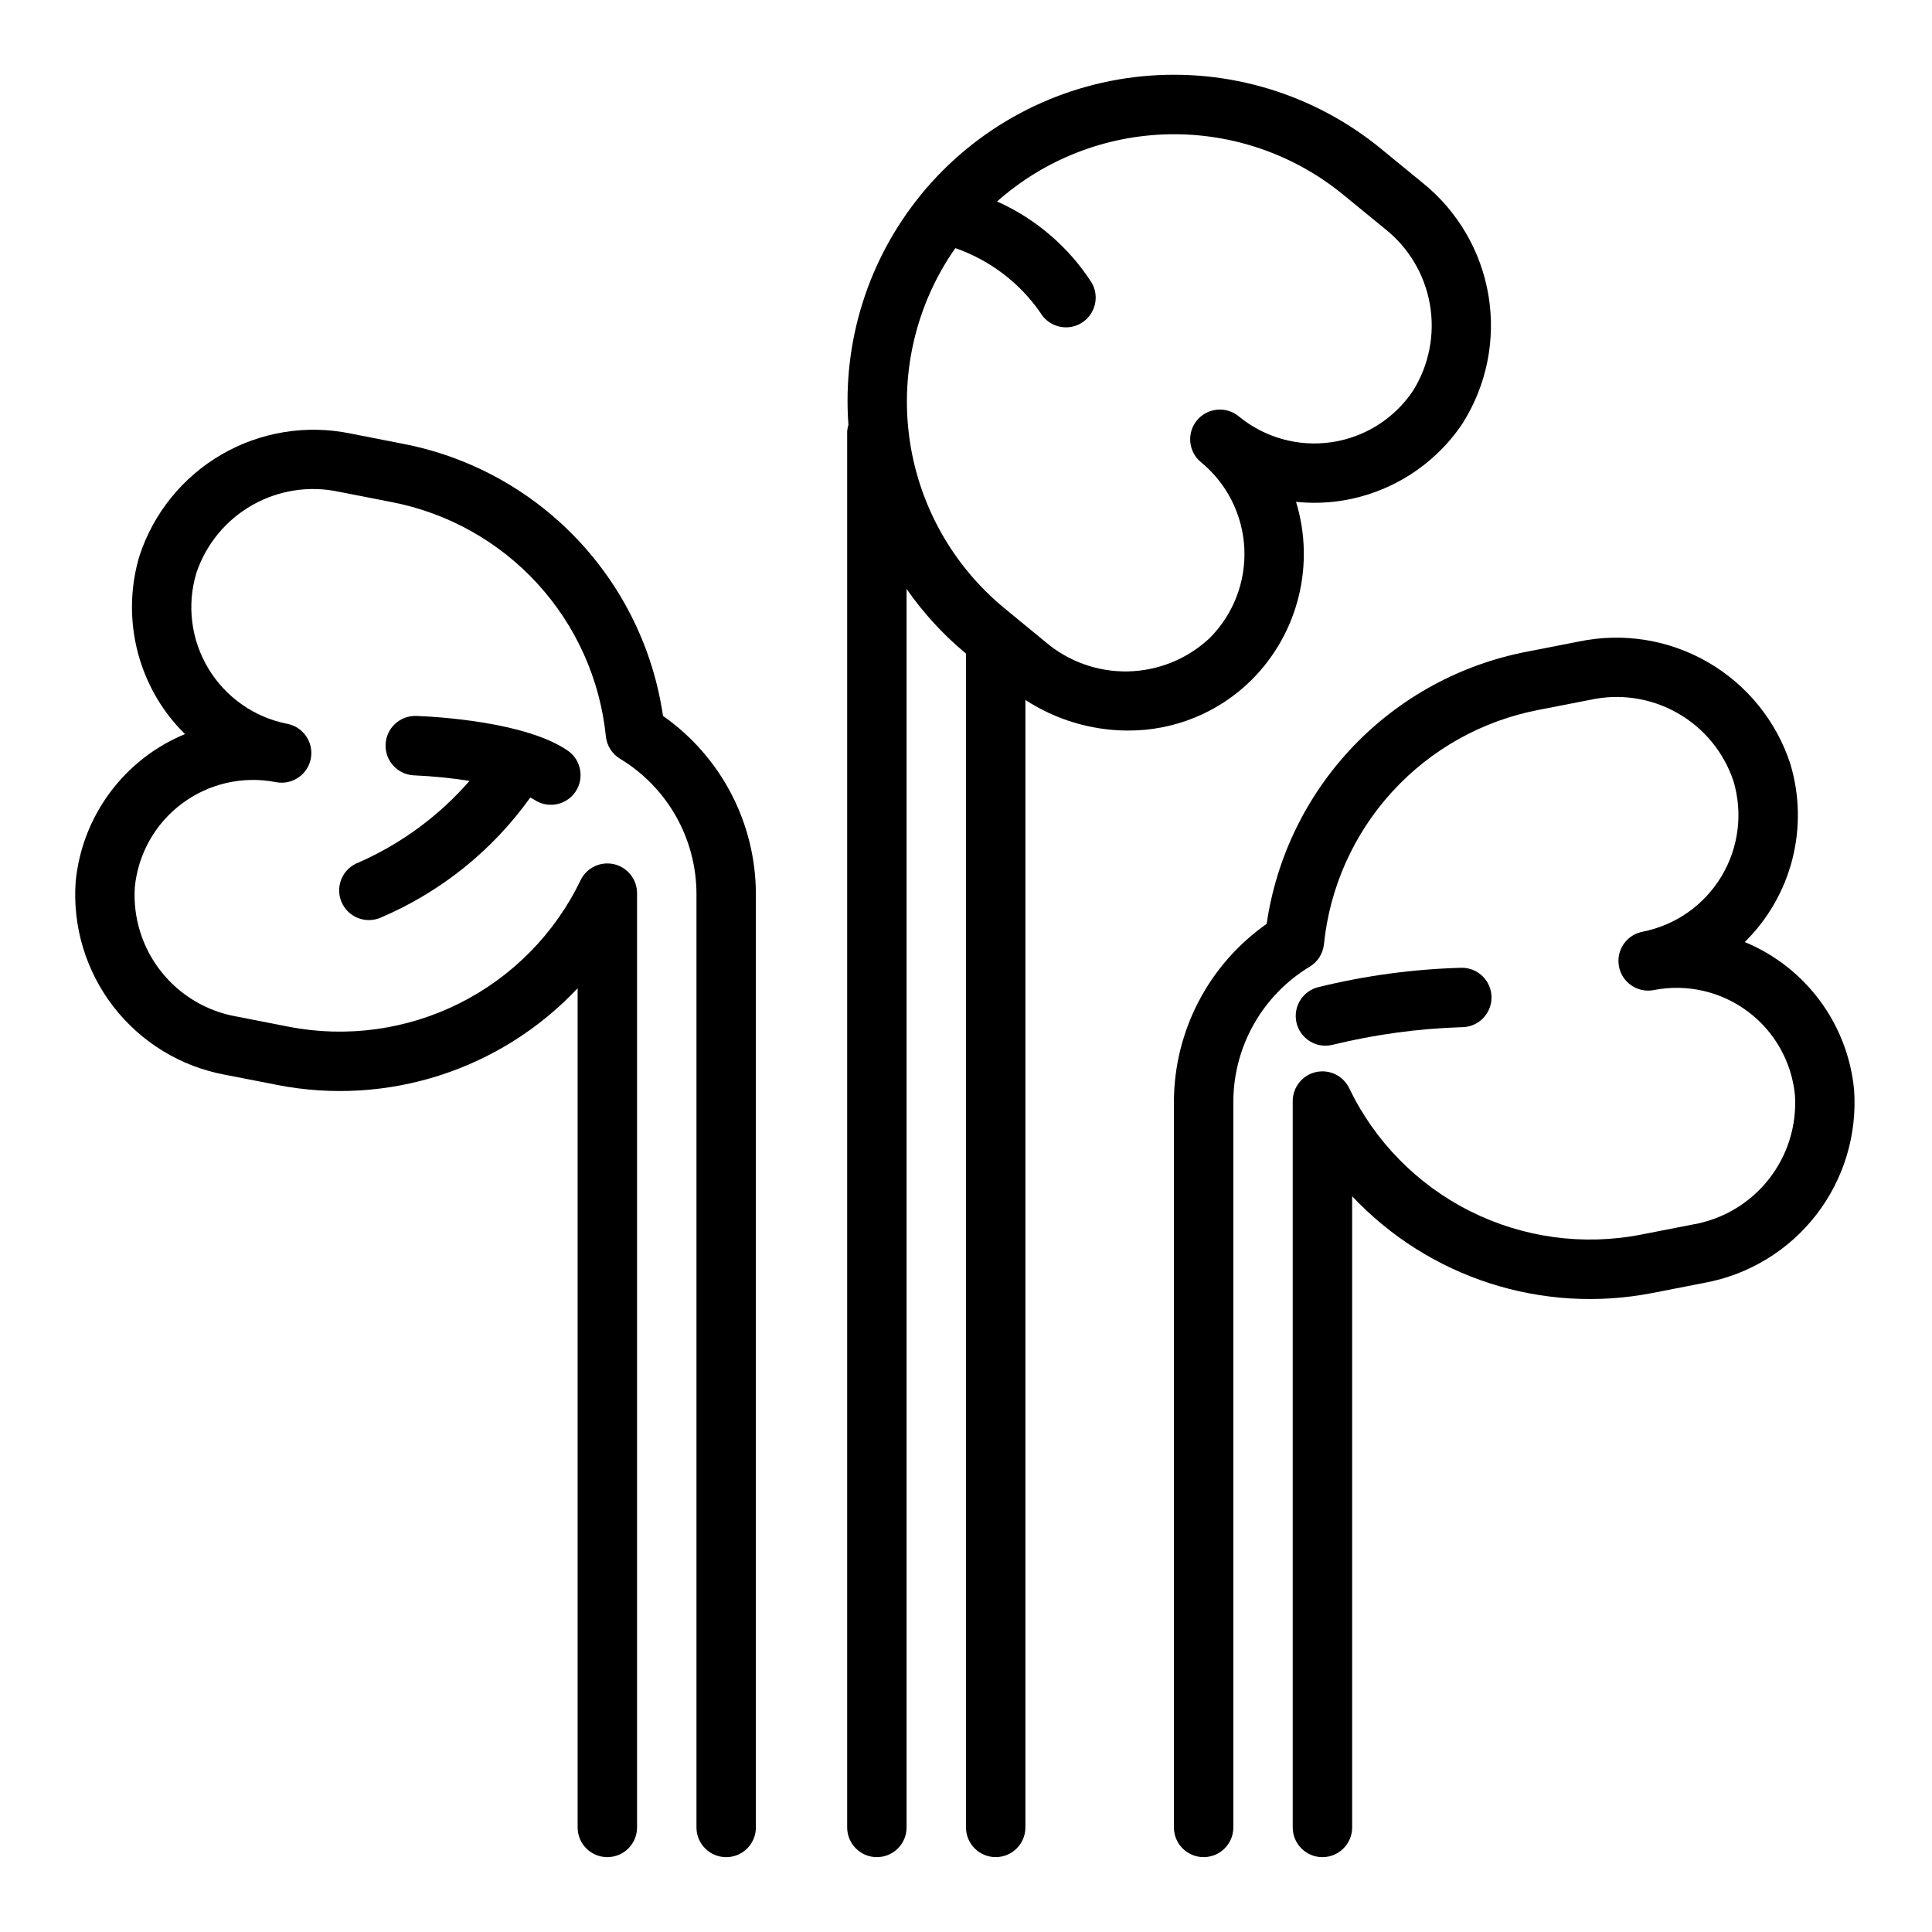
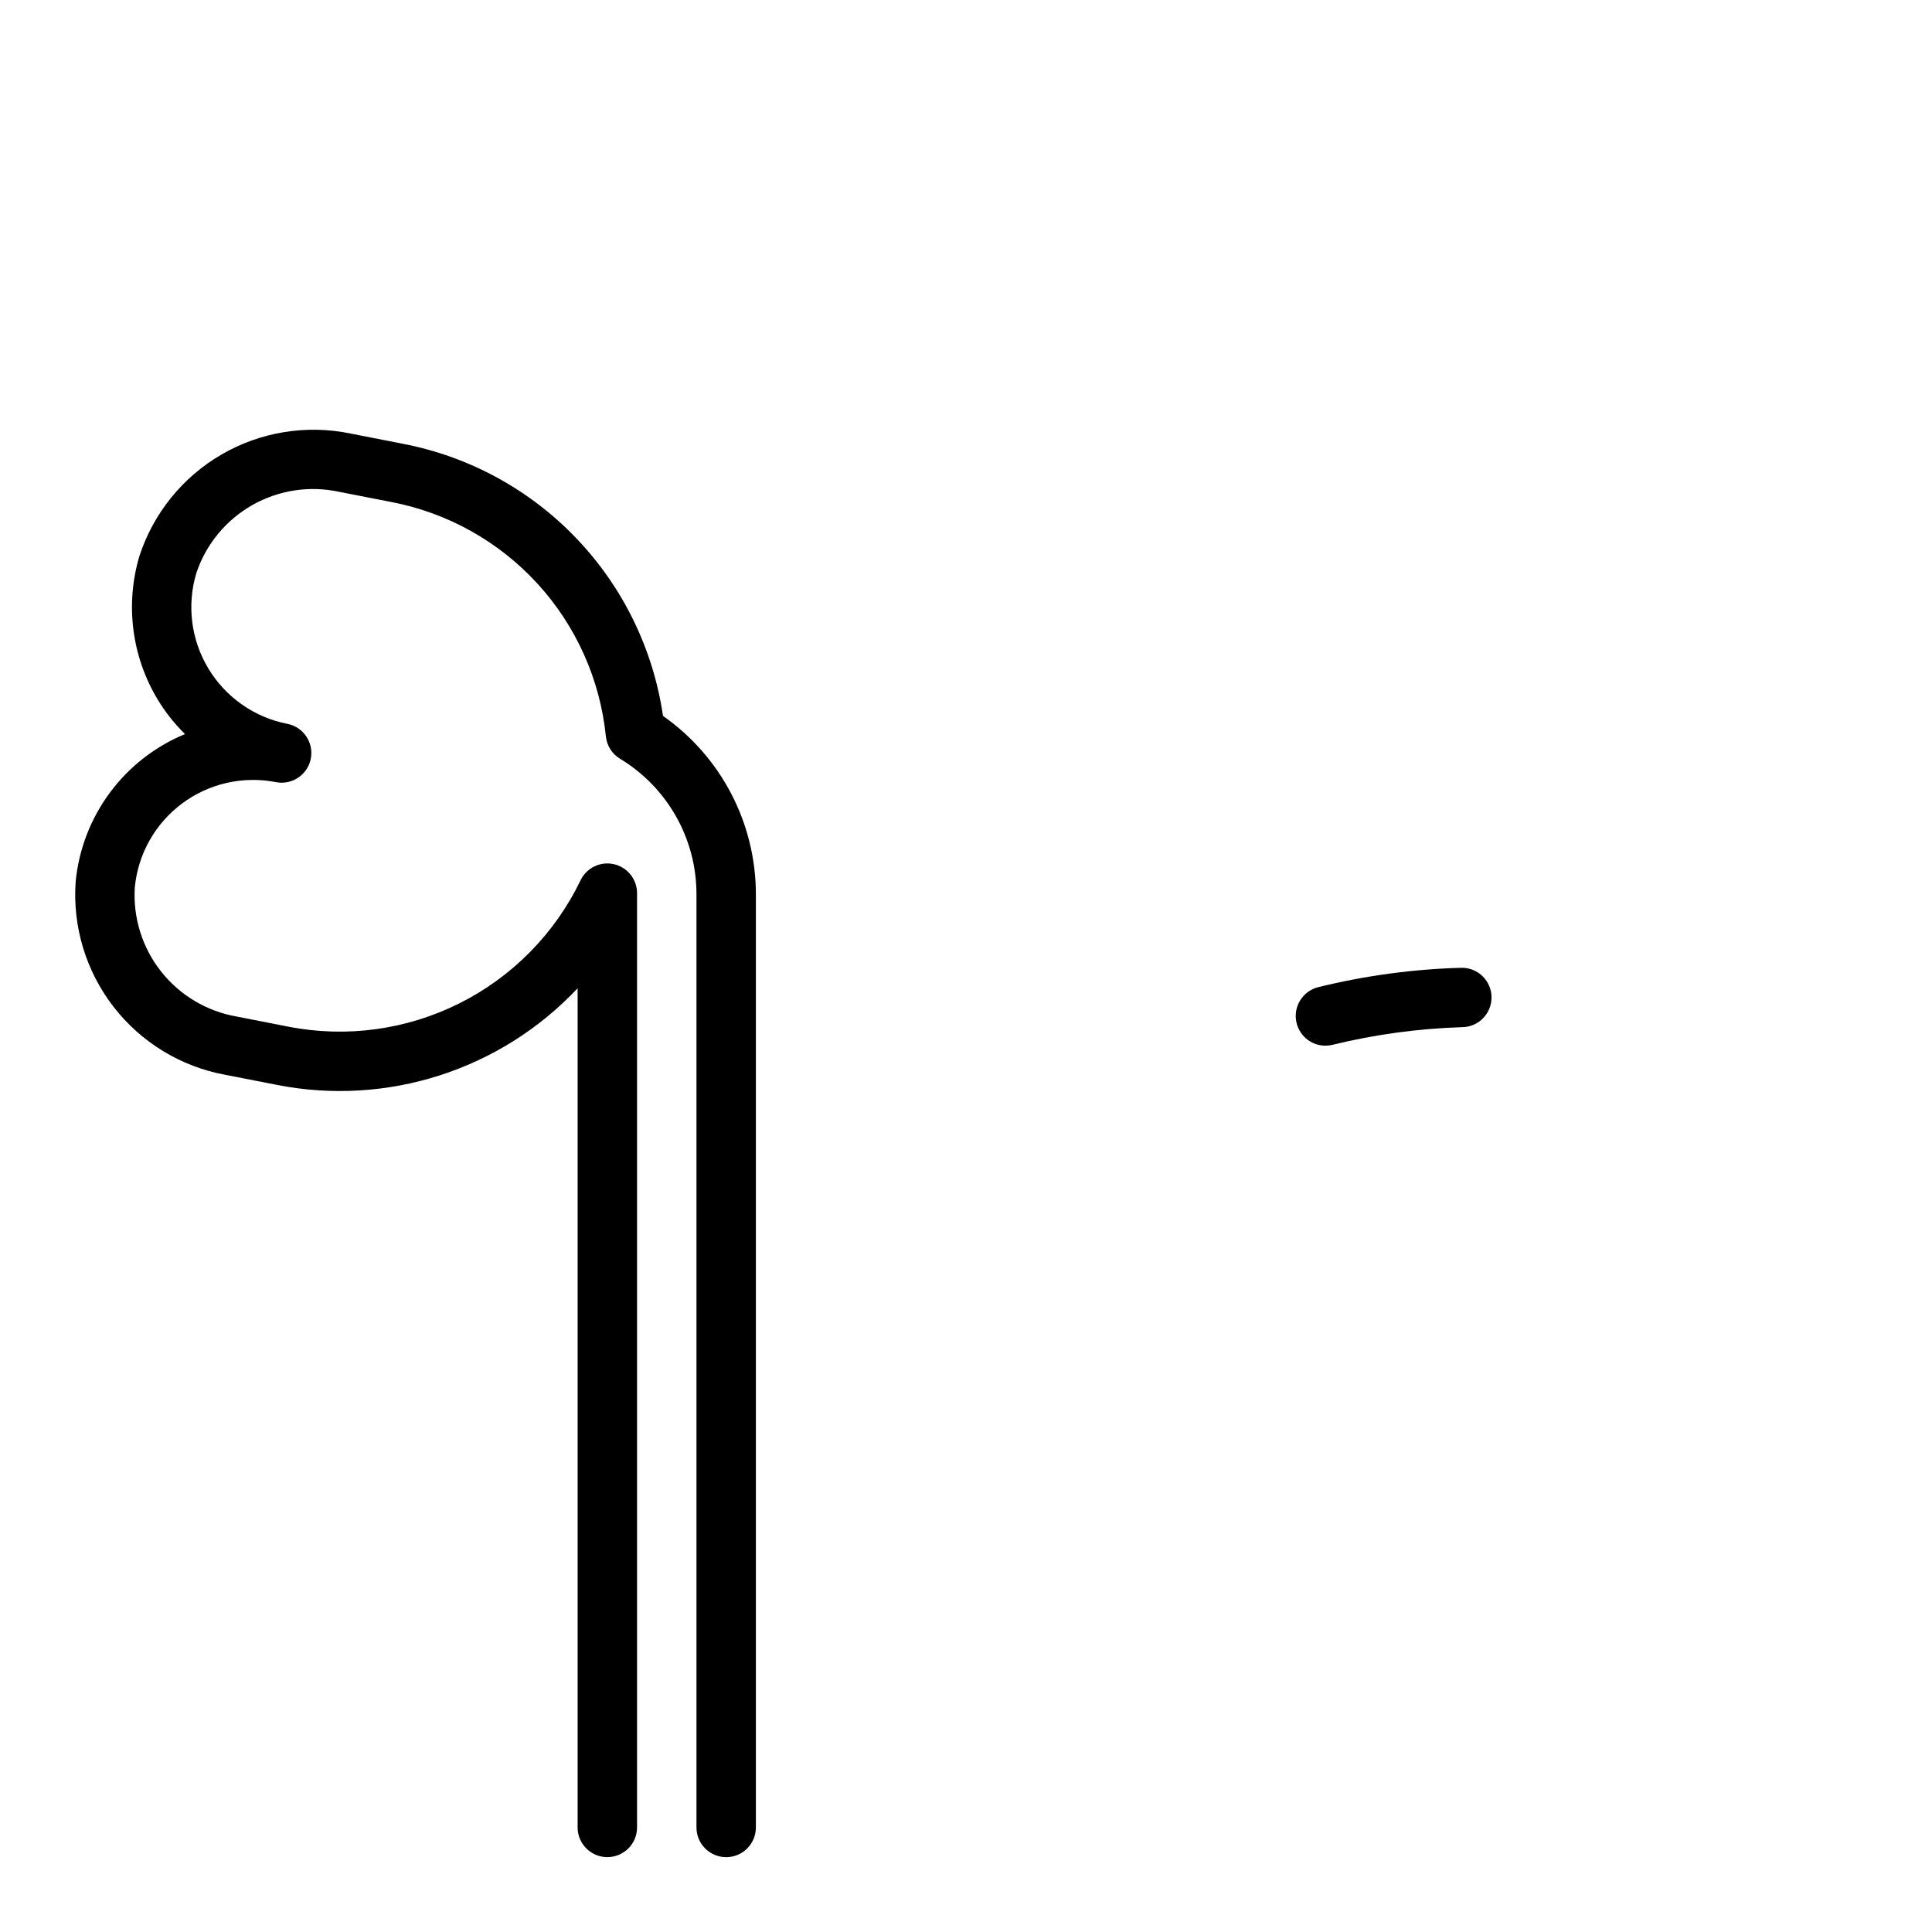
<svg xmlns="http://www.w3.org/2000/svg" fill="#000000" width="800px" height="800px" version="1.1" viewBox="144 144 512 512">
  <g>
-     <path d="m368.51 628.29c0 4.348 3.523 7.871 7.871 7.871 4.348 0 7.871-3.523 7.871-7.871v-328.22c4.449 6.402 9.746 12.168 15.746 17.145v311.07c0 4.348 3.523 7.871 7.871 7.871s7.871-3.523 7.871-7.871v-298.79c8.023 5.231 17.379 8.047 26.953 8.109 12.332 0.113 24.199-4.703 32.961-13.383 6.074-6.055 10.387-13.652 12.465-21.977 2.082-8.32 1.855-17.055-0.656-25.254 3.887 0.406 7.809 0.328 11.676-0.238 13.199-1.965 24.961-9.391 32.406-20.469 6.406-10.074 8.871-22.16 6.922-33.941s-8.176-22.43-17.484-29.906l-10.895-8.926c-17.746-14.59-40.559-21.527-63.422-19.289-22.859 2.234-43.895 13.465-58.477 31.215l-0.148 0.203h-0.004c-13.961 17.105-20.832 38.918-19.191 60.938-0.18 0.555-0.293 1.133-0.336 1.715zm28.66-418.53c9.141 3.168 17.039 9.164 22.547 17.117 1.414 2.398 3.996 3.871 6.785 3.871 1.406 0.004 2.785-0.375 3.992-1.094 3.742-2.207 4.992-7.031 2.785-10.777-6.086-9.441-14.789-16.906-25.047-21.484 12.598-11.18 28.777-17.492 45.617-17.805 16.844-0.309 33.246 5.406 46.246 16.113l10.895 8.918c6.309 4.981 10.559 12.105 11.941 20.016 1.383 7.914-0.195 16.059-4.438 22.879-4.941 7.402-12.781 12.367-21.582 13.668-8.801 1.301-17.742-1.18-24.609-6.832-1.613-1.336-3.691-1.977-5.773-1.777-2.086 0.199-4.004 1.219-5.336 2.836-1.328 1.617-1.957 3.699-1.75 5.781 0.207 2.086 1.238 4 2.859 5.32 6.871 5.648 11.035 13.938 11.457 22.824 0.426 8.883-2.926 17.535-9.227 23.809-5.871 5.484-13.555 8.613-21.586 8.785-8.027 0.172-15.84-2.621-21.941-7.848l-10.855-8.918c-13.773-11.348-22.758-27.477-25.164-45.16s1.945-35.625 12.184-50.242z" />
-     <path d="m618.47 346.47c-3.699-11.352-11.457-20.945-21.785-26.934-10.328-5.992-22.504-7.965-34.195-5.539l-13.793 2.699c-17.574 3.363-33.664 12.117-46.035 25.043-12.367 12.93-20.402 29.391-22.984 47.098-15.352 10.773-24.516 28.336-24.578 47.09v192.36c0 4.348 3.527 7.871 7.875 7.871 4.348 0 7.871-3.523 7.871-7.871v-192.36c0.043-14.625 7.711-28.172 20.23-35.738 2.121-1.273 3.519-3.469 3.777-5.926 1.531-15.098 7.891-29.301 18.137-40.492 10.246-11.191 23.828-18.781 38.73-21.637l13.793-2.691c7.852-1.699 16.051-0.449 23.035 3.519 6.984 3.965 12.262 10.367 14.82 17.98 2.566 8.516 1.406 17.723-3.188 25.34s-12.191 12.934-20.922 14.641c-3.688 0.727-6.348 3.953-6.356 7.707 0 0.512 0.051 1.023 0.145 1.527 0.398 2.051 1.598 3.859 3.332 5.023 1.73 1.168 3.859 1.598 5.906 1.195 8.73-1.711 17.773 0.352 24.898 5.676 7.125 5.32 11.668 13.406 12.504 22.262 0.488 8.016-1.992 15.934-6.969 22.234-4.973 6.305-12.098 10.555-20.008 11.938l-13.793 2.691c-15.375 3.008-31.312 0.824-45.312-6.199-14.004-7.023-25.277-18.496-32.062-32.617-1.598-3.297-5.258-5.059-8.832-4.242-3.574 0.812-6.113 3.988-6.125 7.652v192.52c0 4.348 3.523 7.871 7.871 7.871 4.348 0 7.875-3.523 7.875-7.871v-167.28c20.367 21.66 50.434 31.344 79.617 25.637l13.793-2.691c11.738-2.164 22.27-8.578 29.578-18.02 7.305-9.438 10.879-21.242 10.031-33.148-0.816-8.539-3.949-16.695-9.051-23.59-5.106-6.894-11.988-12.273-19.918-15.551 6.117-6.019 10.473-13.594 12.602-21.906 2.129-8.312 1.949-17.051-0.516-25.27z" />
    <path d="m164.05 377.66c-0.844 11.91 2.731 23.711 10.039 33.152 7.309 9.438 17.84 15.855 29.582 18.016l13.793 2.691-0.004 0.004c29.18 5.711 59.246-3.969 79.617-25.625v222.39c0 4.348 3.527 7.871 7.875 7.871s7.871-3.523 7.871-7.871v-247.62c-0.012-3.664-2.551-6.836-6.125-7.652-3.57-0.812-7.234 0.945-8.832 4.246-6.789 14.109-18.062 25.574-32.055 32.598-13.996 7.027-29.926 9.219-45.297 6.234l-13.824-2.707c-7.91-1.387-15.035-5.637-20.012-11.945-4.977-6.309-7.453-14.227-6.957-22.246 0.844-8.852 5.387-16.934 12.512-22.25 7.121-5.32 16.164-7.379 24.891-5.672 4.266 0.836 8.402-1.945 9.238-6.215 0.832-4.266-1.949-8.402-6.219-9.238-8.727-1.707-16.324-7.027-20.918-14.645s-5.75-16.82-3.184-25.336c2.555-7.617 7.832-14.02 14.816-17.988s15.188-5.219 23.039-3.512l13.793 2.691v0.004c14.902 2.852 28.488 10.438 38.738 21.633 10.246 11.191 16.605 25.395 18.137 40.492 0.258 2.457 1.652 4.652 3.769 5.926 12.523 7.566 20.191 21.113 20.238 35.738v247.47c0 4.348 3.527 7.871 7.875 7.871 4.348 0 7.871-3.523 7.871-7.871v-247.47c-0.066-18.766-9.246-36.328-24.617-47.098-2.582-17.703-10.617-34.164-22.988-47.094-12.367-12.93-28.457-21.684-46.031-25.043l-13.793-2.699v-0.004c-11.688-2.41-23.855-0.43-34.176 5.562-10.32 5.988-18.07 15.574-21.77 26.918-3.805 12.793-2.043 26.594 4.848 38.023 2.019 3.34 4.449 6.41 7.234 9.148-7.93 3.277-14.816 8.648-19.922 15.547-5.106 6.894-8.234 15.051-9.055 23.59z" />
-     <path d="m238.99 372.59c-1.992 0.742-3.594 2.262-4.449 4.211-0.852 1.945-0.883 4.156-0.082 6.125 0.801 1.969 2.363 3.531 4.332 4.328 1.973 0.801 4.18 0.77 6.125-0.086 15.875-6.766 29.582-17.773 39.613-31.812 0.324 0.18 0.73 0.355 1.008 0.543 3.562 2.441 8.426 1.559 10.902-1.98 2.473-3.539 1.633-8.414-1.879-10.922-11.156-7.801-35.426-9.094-40.211-9.266-4.348-0.16-8.004 3.231-8.168 7.578-0.164 4.348 3.231 8.004 7.578 8.168 4.914 0.215 9.812 0.703 14.672 1.465-8.098 9.297-18.152 16.688-29.441 21.648z" />
    <path d="m495.25 421.12c0.652-0.004 1.305-0.086 1.938-0.246 11.211-2.738 22.676-4.297 34.211-4.66 4.348 0 7.871-3.523 7.871-7.871s-3.523-7.871-7.871-7.871c-12.844 0.344-25.609 2.07-38.086 5.144-3.844 0.98-6.356 4.668-5.867 8.605 0.492 3.938 3.836 6.891 7.805 6.898z" />
  </g>
</svg>